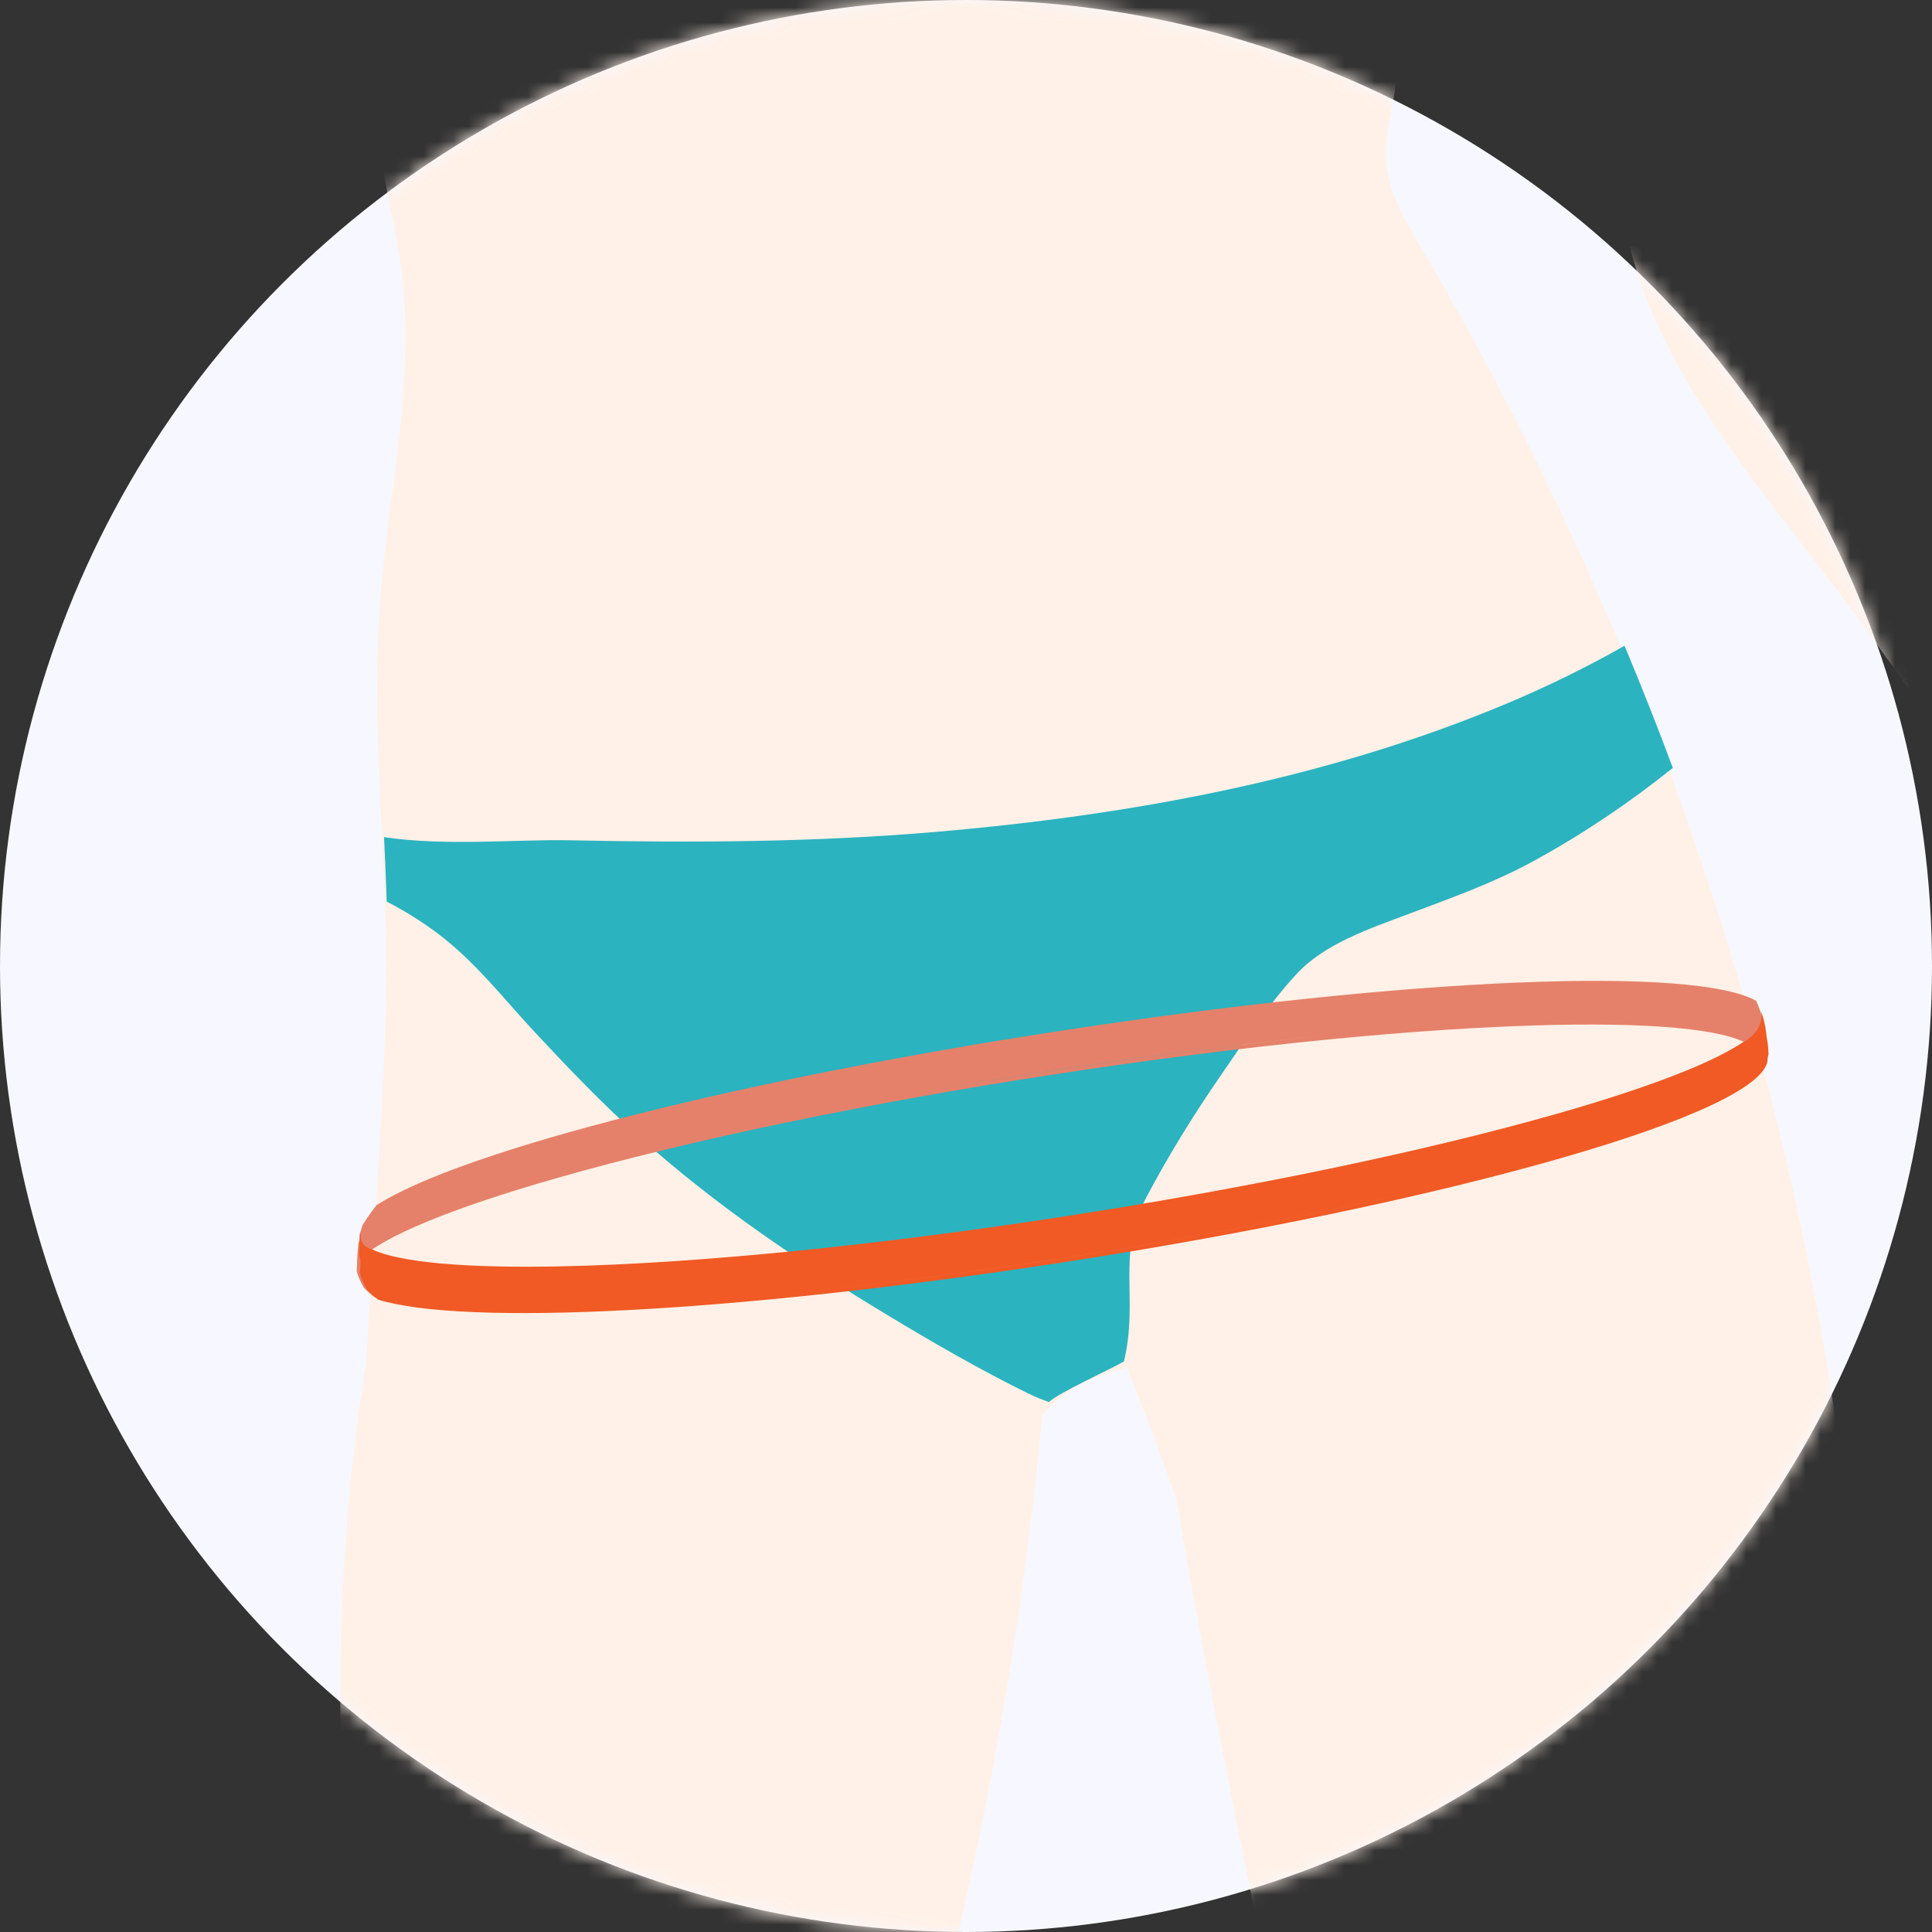
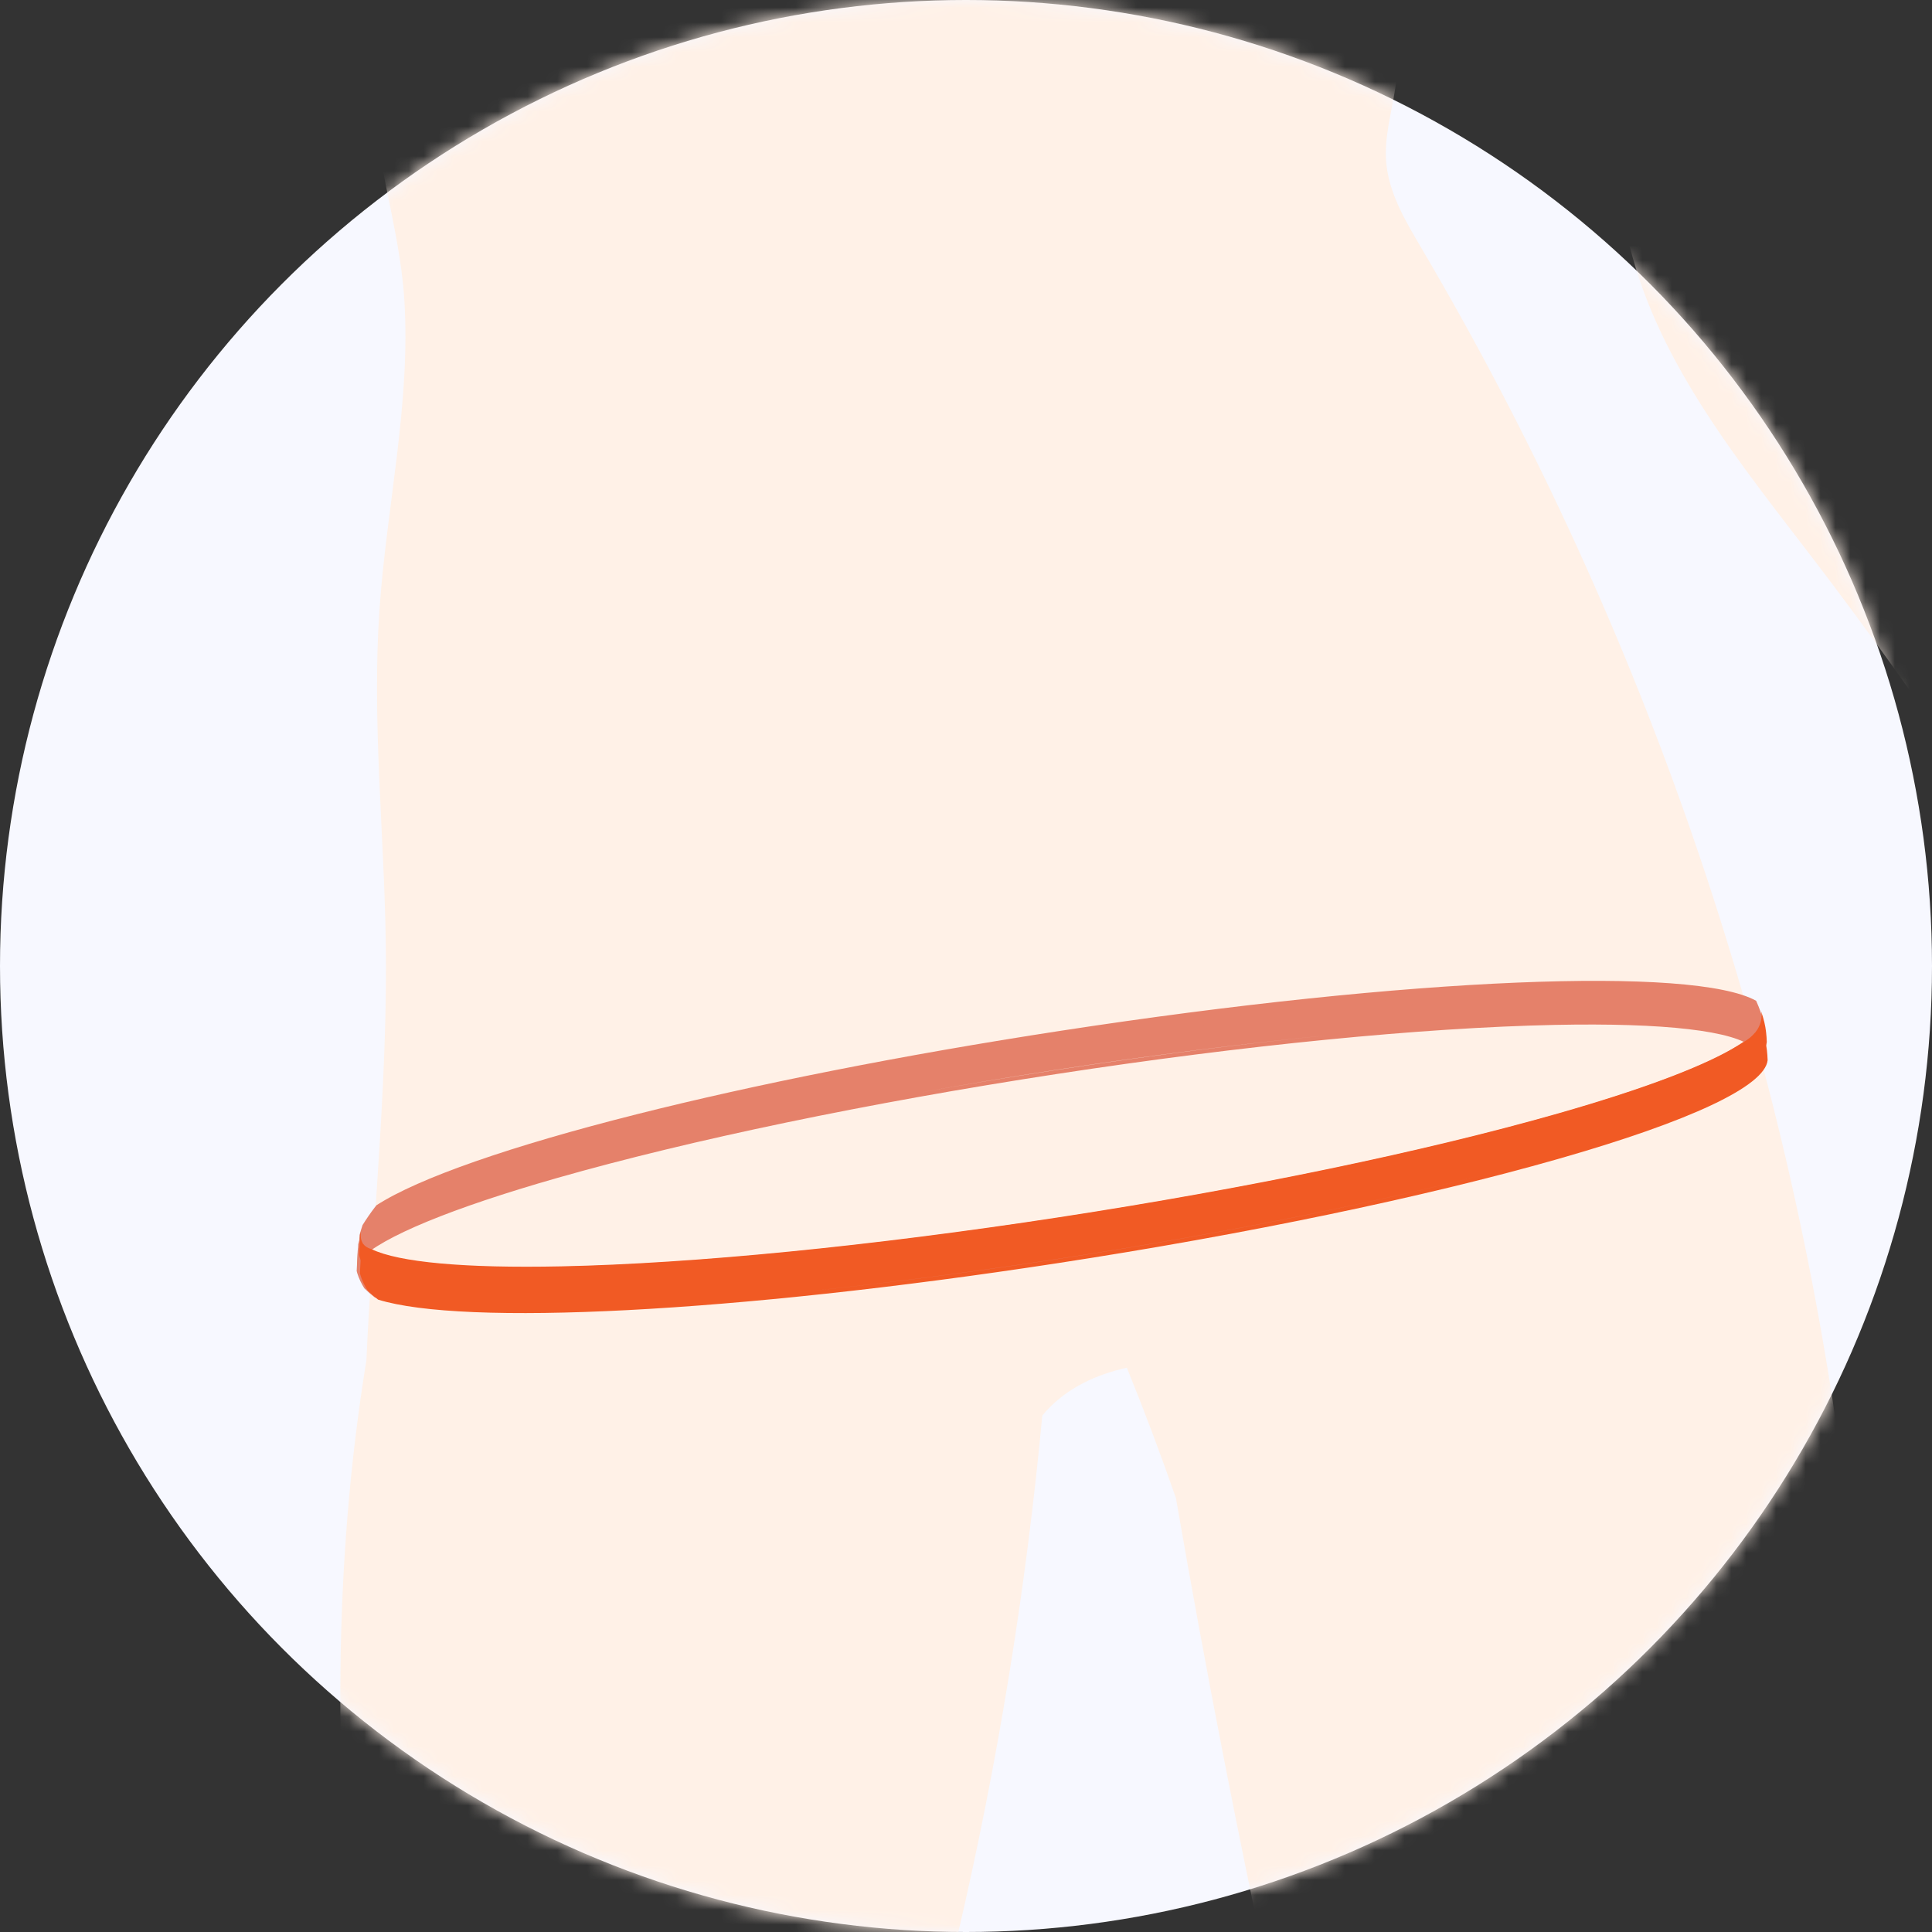
<svg xmlns="http://www.w3.org/2000/svg" width="130" height="130" viewBox="0 0 130 130" fill="none">
  <rect x="0" y="0" width="130" height="130" fill="#333333" stroke="none" />
  <circle cx="65" cy="65" r="65" fill="#F7F8FF" />
  <mask id="mask0" mask-type="alpha" maskUnits="userSpaceOnUse" x="0" y="0" width="130" height="130">
    <circle cx="65" cy="65" r="65" fill="#FFF1E7" />
  </mask>
  <g mask="url(#mask0)">
    <path d="M179.785 346.459C176.24 339.288 178.599 330.797 179.126 322.817C179.209 321.561 179.237 320.26 178.777 319.088C177.814 316.638 175.098 315.48 172.938 313.972C169.351 311.469 167.108 307.736 165.517 303.609C162.025 286.018 162.546 267.651 158.071 250.358C156.524 237.873 153.904 225.618 149.066 214.021C142.662 198.67 132.46 184.702 129.261 168.38C127.751 160.673 127.879 152.755 127.727 144.904C127.508 133.69 126.67 122.381 124.674 111.343C124.886 106.434 124.362 101.459 123.664 96.578C119.641 68.456 110.057 41.14 95.625 16.662C94.551 14.84 93.422 12.946 93.268 10.838C93.152 9.241 93.609 7.666 93.862 6.084C94.404 2.687 94.003 -0.8 94.444 -4.211C94.947 -8.11 96.528 -11.773 97.715 -15.521C99.163 -20.097 100.018 -24.804 100.536 -29.57C102.101 -19.406 106.72 -9.382 107.978 0.977C108.608 6.167 108.393 11.48 109.656 16.554C111.651 24.566 117.102 31.187 122.117 37.75C129.147 46.951 135.601 56.592 141.427 66.597C143.631 70.382 145.765 74.247 148.618 77.571C153.927 83.755 161.32 87.63 168.739 91.124C167.716 91.118 166.697 91.183 165.689 91.371C164.938 91.511 164.035 91.916 164.045 92.679C164.05 93.062 164.304 93.399 164.598 93.644C165.317 94.245 166.284 94.447 167.215 94.554C167.533 94.59 167.914 94.663 168.026 94.962C168.099 95.156 168.022 95.371 168.02 95.579C168.015 96.017 168.353 96.4 168.752 96.58C169.152 96.76 169.603 96.777 170.041 96.784C172.08 96.817 174.122 96.687 176.141 96.398C176.76 96.309 177.389 96.201 177.945 95.915C178.473 95.642 178.908 95.223 179.335 94.809C180.809 93.379 182.304 91.923 183.325 90.141C184.346 88.36 184.85 86.177 184.203 84.228C184.088 83.88 183.933 83.536 183.682 83.267C183.577 83.154 183.454 83.061 183.325 82.976C179.724 77.215 178.34 72.52 171.453 71.308C169.97 71.047 161.194 69.084 159.829 68.448C157.079 67.167 155.594 64.21 154.312 61.462C151.873 56.234 149.433 51.006 146.994 45.778C144.267 39.932 141.532 34.068 139.533 27.936C137.875 22.848 136.724 17.583 134.623 12.661C133.206 9.343 131.372 6.217 129.942 2.905C127.5 -2.756 126.281 -8.859 125.269 -14.939C123.844 -23.509 122.8 -32.142 122.137 -40.804C121.146 -44.897 120.668 -49.09 120.516 -53.349C120.392 -56.801 120.397 -60.3 119.813 -63.714C119.265 -66.916 118.104 -69.827 116.634 -72.71C115.577 -74.782 114.467 -76.815 113.106 -78.684C109.665 -82.988 104.496 -84.887 99.197 -84.923C90.082 -84.986 84.217 -89.681 80.746 -97.248C79.972 -98.935 79.352 -100.614 78.918 -102.299C79.373 -104.615 80.304 -106.986 81.829 -109.447C85.792 -115.844 90.108 -122.895 89.546 -131.311C89.248 -135.775 89.721 -140.238 90.472 -144.672C91.254 -149.295 90.061 -153.478 87.473 -157.405C80.667 -167.727 69.962 -171.324 56.875 -167.525C46.121 -164.404 41.285 -157.838 41.094 -146.713C41.01 -141.807 41.954 -137.002 40.457 -131.91C39.3 -127.976 40.828 -122.916 44.239 -120.119C49.974 -115.416 50.931 -109.426 50.484 -102.844C50.182 -98.397 48.518 -95.044 43.803 -92.878C36.884 -89.697 29.655 -87.971 22.359 -87.077C22.109 -86.98 21.863 -86.882 21.616 -86.783C20.244 -86.538 18.912 -86.148 17.662 -85.523C15.62 -84.502 14.016 -82.997 12.746 -81.191C12.506 -80.963 12.269 -80.732 12.033 -80.499C11.923 -80.16 11.786 -79.792 11.607 -79.376C11.575 -79.303 11.545 -79.229 11.514 -79.154C9.605 -75.504 8.69 -71.063 8.15 -66.933C6.561 -54.77 6.164 -42.414 3.363 -30.471C-0.054 -15.904 -6.931 -2.425 -13.353 11.092C-14.838 14.217 -16.308 17.369 -17.253 20.697C-17.423 21.297 -17.575 21.901 -17.718 22.508C-18.395 24.205 -19.064 25.897 -19.741 27.564C-24.295 38.767 -29.834 49.57 -36.274 59.808C-37.591 61.903 -38.952 63.981 -40.55 65.871C-44.163 70.143 -48.879 73.33 -52.864 77.257C-56.849 81.185 -60.233 86.316 -59.987 91.903C-59.822 95.686 -58.01 99.198 -55.955 102.381C-55.821 102.589 -55.678 102.804 -55.469 102.938C-54.404 103.622 -53.523 101.821 -53.518 100.557C-52.333 100.915 -51.517 101.967 -50.736 102.928C-49.955 103.889 -49.015 104.879 -47.785 105.021C-46.554 105.164 -45.19 103.886 -45.736 102.775C-43.867 102.897 -43.049 100.322 -43.551 98.519C-44.052 96.717 -45.225 94.986 -44.908 93.142C-37.838 86.661 -30.726 79.359 -28.564 70.02C-28.306 68.908 -28.117 67.762 -27.602 66.743C-27.172 65.891 -26.533 65.166 -25.904 64.449C-13.172 49.949 -1.472 34.546 9.08 18.394C12.923 12.51 16.747 5.804 16.477 -1.022C16.732 -1.861 17 -2.696 17.297 -3.518C18.805 -7.695 23.119 -29.699 27.28 -31.262C27.314 -31.275 27.794 -25.185 27.829 -25.197C30.001 -27.988 25.111 -3.415 25.029 4.917C24.978 10.056 26.884 15.045 27.207 20.175C27.647 27.162 26.004 34.098 25.53 41.083C25.023 48.551 25.856 56.039 25.959 63.523C26.074 71.876 25.279 80.21 24.807 88.55C24.75 89.547 24.7 90.545 24.653 91.543C22.398 105.352 22.484 119.567 23.959 133.515C25.478 147.871 28.431 162.018 31.713 176.088C31.509 180.219 31.304 184.35 31.099 188.48C30.081 209.048 29.062 229.645 29.766 250.226C30.341 267.033 32.065 283.783 34.281 300.454C34.395 301.31 34.511 302.167 34.63 303.024C34.259 313.325 33.34 323.606 31.873 333.809C30.292 344.803 27.525 356.656 18.833 363.583C17.827 364.385 16.642 365.331 16.707 366.615C16.753 367.506 17.414 368.238 18.096 368.813C21.921 372.042 27.706 372.729 32.182 370.487C33.955 369.598 35.496 368.316 37.012 367.038C40.399 364.184 43.982 360.894 44.589 356.508C44.908 354.2 44.352 351.778 45.059 349.557C47.031 343.362 56.96 342.868 59.093 336.727C60.568 332.48 57.459 328.194 55.511 324.142C52.276 317.416 52.119 309.657 52.457 302.204C52.677 297.358 53.079 292.518 53.476 287.678C54.248 281.905 55.135 276.151 56.25 270.432C58.973 256.466 63.06 242.285 61.901 228.25C62.589 217.994 62.675 207.699 62.138 197.435C62.032 195.402 61.896 193.368 61.609 191.353C62.401 184.725 62.168 177.995 60.993 171.425C61.084 165.723 60.919 160.013 61.289 154.322C61.808 146.334 63.377 138.437 64.368 130.498C64.391 130.403 64.414 130.308 64.436 130.214C67.126 118.707 69.029 107.017 70.134 95.252C70.227 95.14 70.32 95.029 70.419 94.922C71.834 93.382 73.76 92.487 75.824 92.03C76.999 94.927 78.099 97.853 79.126 100.804C83.133 123.958 88.121 146.942 94.076 169.674C96.723 179.775 99.579 189.882 104.03 199.329C107.027 205.692 110.723 211.702 113.881 217.987C117.537 225.264 120.459 232.881 123.375 240.483C125.065 244.891 126.756 249.298 128.446 253.706C131.187 264.062 134.295 274.326 137.402 284.58C140.839 295.924 144.277 307.268 147.714 318.612C148.743 325.873 150.2 333.013 152.944 339.757C154.568 343.751 156.632 347.565 158.042 351.639C160.065 357.484 160.695 363.805 159.867 369.933C159.617 371.776 159.239 373.662 159.655 375.475C160.07 377.287 161.561 379.023 163.423 379C164.081 378.991 164.716 378.769 165.329 378.529C173.566 375.305 180.228 368.295 183.022 359.911C183.571 358.262 183.981 356.522 183.772 354.797C183.397 351.717 181.161 349.24 179.785 346.459Z" fill="#FFF1E7" />
-     <path d="M101.513 47.287C89.344 52.42 76.112 54.849 62.987 55.975C54.808 56.676 46.608 56.713 38.405 56.542C34.678 56.464 30.025 56.954 25.841 56.327C25.91 57.773 25.976 59.22 26.022 60.666C27.287 61.32 28.501 62.076 29.643 62.957C32.057 64.819 33.925 67.24 35.989 69.457C38.274 71.909 40.575 74.311 43.076 76.551C48.253 81.187 53.953 85.02 59.903 88.604C62.934 90.429 66.004 92.197 69.18 93.761C69.622 93.978 70.095 94.165 70.581 94.343C71.109 93.773 74.979 92.01 75.63 91.607C76.644 87.317 75.078 84.466 77.144 80.549C78.64 77.712 80.337 74.982 82.159 72.341C83.739 70.05 85.345 67.594 87.238 65.543C89.138 63.485 92.197 62.475 94.763 61.507C97.627 60.425 100.466 59.428 103.159 57.956C106.503 56.127 109.637 54.018 112.56 51.671C111.534 48.91 110.448 46.17 109.31 43.452C106.798 44.881 104.191 46.157 101.513 47.287Z" fill="#2BB3C0" />
    <path d="M25.202 81.263C24.909 81.645 24.643 82.038 24.396 82.433C24.323 82.655 24.253 82.876 24.194 83.097C24.168 83.559 24.143 84.02 24.124 84.48C24.139 84.534 24.151 84.588 24.168 84.643C24.273 84.976 24.434 85.323 24.643 85.648C24.856 85.861 25.091 86.064 25.345 86.259C31.096 88.044 49.121 87.175 71.07 83.808C83.774 81.858 95.727 79.371 104.724 76.802C113.661 74.251 118.656 71.895 118.846 70.152C118.832 69.701 118.787 69.254 118.681 68.812C118.559 68.304 118.382 67.816 118.167 67.341C113.969 65.008 94.942 65.743 71.388 69.357C60.598 71.012 50.747 72.982 42.828 74.98C34.412 77.103 28.183 79.258 25.33 81.1C25.288 81.155 25.244 81.209 25.202 81.263ZM71.074 83.53C64.521 84.536 58.185 85.33 52.346 85.894C58.083 85.335 64.422 84.54 71.13 83.511C82.234 81.807 92.764 79.692 101.248 77.471C92.764 79.699 82.211 81.822 71.074 83.53ZM71.258 70.934C77.813 69.928 84.151 69.134 89.991 68.57C84.253 69.129 77.912 69.924 71.202 70.953C67.895 71.461 64.676 71.998 61.574 72.556C64.728 71.986 67.962 71.44 71.258 70.934ZM71.199 71.23C83.874 69.285 95.781 68.111 104.727 67.922C112.153 67.765 116.872 68.325 118.101 69.472C116.624 70.976 111.965 72.91 104.823 74.948C95.851 77.509 83.932 79.99 71.258 81.934C58.583 83.879 46.677 85.054 37.73 85.242C30.305 85.399 25.585 84.839 24.356 83.692C25.833 82.189 30.492 80.254 37.634 78.216C46.606 75.655 58.525 73.175 71.199 71.23Z" fill="#E5816A" />
    <path d="M25.112 81.879C24.819 82.261 24.554 82.654 24.307 83.049C24.233 83.271 24.163 83.492 24.104 83.713C24.078 84.175 24.053 84.636 24.035 85.096C24.049 85.15 24.061 85.204 24.078 85.259C24.183 85.592 24.345 85.939 24.553 86.264C24.766 86.477 25.001 86.68 25.255 86.875C31.007 88.66 49.031 87.791 70.98 84.424C83.684 82.474 95.637 79.987 104.634 77.418C113.571 74.867 118.566 72.511 118.756 70.768C118.742 70.317 118.698 69.87 118.592 69.429C118.47 68.92 118.292 68.433 118.077 67.958C113.879 65.625 94.852 66.359 71.298 69.973C60.508 71.629 50.657 73.598 42.738 75.596C34.322 77.72 28.093 79.875 25.24 81.717C25.198 81.771 25.154 81.825 25.112 81.879ZM70.984 84.147C64.431 85.152 58.095 85.947 52.257 86.51C57.993 85.952 64.333 85.157 71.04 84.127C82.144 82.424 92.674 80.308 101.158 78.088C92.674 80.315 82.121 82.438 70.984 84.147ZM71.168 71.55C77.723 70.544 84.061 69.75 89.901 69.186C84.163 69.745 77.822 70.54 71.112 71.569C67.805 72.077 64.586 72.614 61.484 73.172C64.638 72.602 67.872 72.056 71.168 71.55ZM71.109 71.846C83.784 69.901 95.691 68.726 104.637 68.538C112.063 68.381 116.782 68.941 118.011 70.088C116.534 71.592 111.876 73.526 104.734 75.564C95.761 78.125 83.842 80.606 71.168 82.55C58.494 84.495 46.587 85.67 37.64 85.858C30.215 86.015 25.495 85.455 24.266 84.308C25.743 82.805 30.402 80.87 37.544 78.832C46.517 76.271 58.435 73.791 71.109 71.846Z" fill="#E5816A" />
    <path d="M25.078 82.305C24.784 82.687 24.519 83.08 24.272 83.475C24.198 83.696 24.129 83.918 24.07 84.139C24.043 84.6 24.019 85.062 24 85.522C24.014 85.576 24.026 85.63 24.044 85.685C24.149 86.018 24.31 86.365 24.518 86.69C24.732 86.903 24.966 87.106 25.221 87.3C30.972 89.086 48.997 88.217 70.946 84.849C83.65 82.9 95.603 80.412 104.6 77.844C113.536 75.293 118.532 72.937 118.722 71.194C118.707 70.743 118.663 70.296 118.557 69.854C118.435 69.346 118.257 68.858 118.042 68.383C113.845 66.05 94.818 66.784 71.263 70.398C60.474 72.054 50.622 74.024 42.704 76.022C34.287 78.145 28.059 80.3 25.206 82.143C25.163 82.197 25.119 82.25 25.078 82.305ZM70.949 84.573C64.396 85.578 58.06 86.372 52.222 86.936C57.959 86.377 64.298 85.582 71.006 84.553C82.11 82.849 92.64 80.734 101.124 78.513C92.639 80.74 82.087 82.864 70.949 84.573ZM71.134 71.976C77.689 70.97 84.027 70.175 89.867 69.612C84.129 70.17 77.787 70.966 71.078 71.995C67.77 72.503 64.552 73.04 61.449 73.598C64.604 73.028 67.837 72.482 71.134 71.976ZM71.075 72.272C83.749 70.328 95.656 69.153 104.602 68.964C112.028 68.808 116.748 69.367 117.976 70.514C116.5 72.018 111.841 73.952 104.699 75.99C95.727 78.551 83.808 81.032 71.134 82.976C58.459 84.921 46.552 86.096 37.606 86.284C30.18 86.441 25.46 85.882 24.232 84.734C25.709 83.231 30.367 81.297 37.51 79.258C46.482 76.697 58.4 74.217 71.075 72.272Z" fill="#E5816A" />
    <path d="M24.206 84.61C24.311 84.944 24.473 85.29 24.68 85.615C24.894 85.828 25.129 86.032 25.383 86.225C31.134 88.011 49.159 87.142 71.108 83.774C83.812 81.825 95.765 79.337 104.762 76.769C113.698 74.218 118.694 71.863 118.884 70.119C118.869 69.668 118.825 69.221 118.719 68.78C118.66 68.535 118.587 68.296 118.505 68.06C118.57 68.456 118.507 68.871 118.243 69.283C118.211 69.333 118.174 69.385 118.134 69.436C118.135 69.437 118.137 69.439 118.139 69.44C118.126 69.453 118.11 69.466 118.097 69.479C117.895 69.723 117.605 69.968 117.26 70.149C117.178 70.202 117.099 70.256 117.011 70.306C114.873 71.655 110.697 73.25 104.861 74.916C95.889 77.477 83.97 79.957 71.296 81.902C58.621 83.846 46.715 85.022 37.768 85.21C31.255 85.347 26.825 84.934 25.005 84.055C24.731 83.98 24.546 83.852 24.43 83.687C24.42 83.678 24.404 83.669 24.394 83.66C24.398 83.656 24.403 83.653 24.407 83.649C24.277 83.44 24.249 83.178 24.286 82.89C24.269 82.948 24.248 83.007 24.232 83.065C24.206 83.526 24.181 83.988 24.163 84.448C24.177 84.501 24.189 84.555 24.206 84.61ZM71.168 83.478C82.272 81.775 92.802 79.659 101.286 77.438C92.802 79.666 82.249 81.789 71.112 83.498C64.559 84.503 58.223 85.297 52.385 85.861C58.121 85.303 64.46 84.507 71.168 83.478Z" fill="#F15A24" />
-     <path d="M24.322 85.421C24.427 85.754 24.588 86.101 24.796 86.426C25.009 86.639 25.244 86.842 25.499 87.036C31.25 88.821 49.275 87.953 71.224 84.585C83.928 82.636 95.881 80.148 104.877 77.58C113.814 75.029 118.809 72.673 118.999 70.93C118.985 70.479 118.94 70.032 118.834 69.591C118.775 69.346 118.703 69.106 118.62 68.87C118.685 69.266 118.622 69.681 118.359 70.093C118.327 70.144 118.29 70.195 118.249 70.246C118.251 70.248 118.253 70.249 118.254 70.25C118.242 70.263 118.226 70.277 118.213 70.289C118.011 70.534 117.721 70.778 117.376 70.959C117.294 71.012 117.214 71.067 117.127 71.117C114.988 72.465 110.813 74.061 104.977 75.727C96.005 78.287 84.085 80.768 71.411 82.712C58.737 84.657 46.83 85.832 37.884 86.02C31.37 86.158 26.94 85.744 25.12 84.866C24.847 84.791 24.662 84.663 24.545 84.498C24.535 84.488 24.52 84.48 24.51 84.47C24.513 84.467 24.518 84.463 24.522 84.459C24.393 84.251 24.364 83.989 24.401 83.701C24.384 83.759 24.363 83.817 24.347 83.876C24.321 84.337 24.296 84.798 24.277 85.258C24.292 85.312 24.305 85.366 24.322 85.421ZM71.284 84.289C82.388 82.585 92.918 80.47 101.402 78.249C92.918 80.476 82.365 82.599 71.228 84.308C64.674 85.313 58.339 86.108 52.5 86.671C58.236 86.113 64.576 85.318 71.284 84.289Z" fill="#F15A24" />
    <path d="M24.262 85.832C24.367 86.165 24.529 86.512 24.736 86.837C24.95 87.05 25.184 87.253 25.439 87.448C31.19 89.233 49.215 88.364 71.164 84.996C83.868 83.047 95.821 80.559 104.817 77.991C113.754 75.44 118.749 73.085 118.94 71.341C118.925 70.891 118.881 70.443 118.775 70.002C118.716 69.757 118.643 69.517 118.561 69.281C118.626 69.677 118.563 70.093 118.299 70.504C118.267 70.555 118.23 70.606 118.189 70.658C118.191 70.659 118.193 70.66 118.195 70.662C118.182 70.674 118.166 70.688 118.153 70.701C117.951 70.945 117.661 71.189 117.316 71.37C117.234 71.424 117.155 71.478 117.067 71.528C114.929 72.876 110.753 74.472 104.917 76.138C95.945 78.698 84.026 81.179 71.352 83.124C58.677 85.068 46.77 86.243 37.824 86.432C31.311 86.569 26.88 86.155 25.061 85.277C24.787 85.202 24.602 85.074 24.486 84.909C24.475 84.899 24.46 84.891 24.45 84.881C24.453 84.878 24.458 84.874 24.462 84.87C24.333 84.662 24.304 84.4 24.341 84.112C24.325 84.17 24.303 84.228 24.288 84.287C24.261 84.748 24.237 85.209 24.218 85.67C24.232 85.723 24.245 85.776 24.262 85.832ZM71.223 84.7C82.328 82.996 92.857 80.881 101.341 78.66C92.857 80.887 82.305 83.01 71.167 84.719C64.614 85.725 58.278 86.519 52.44 87.082C58.176 86.524 64.516 85.729 71.223 84.7Z" fill="#F15A24" />
    <path d="M-44.98 55.392L-45.885 54.723C-26.192 28.174 -15.512 -3.981 -6.262 -34.64C2.265 -62.9 3.706 -77.593 4.048 -86.185L5.173 -86.141C4.828 -77.486 3.38 -62.698 -5.183 -34.316C-14.463 -3.562 -25.179 28.698 -44.98 55.392Z" fill="#F15A24" />
  </g>
</svg>